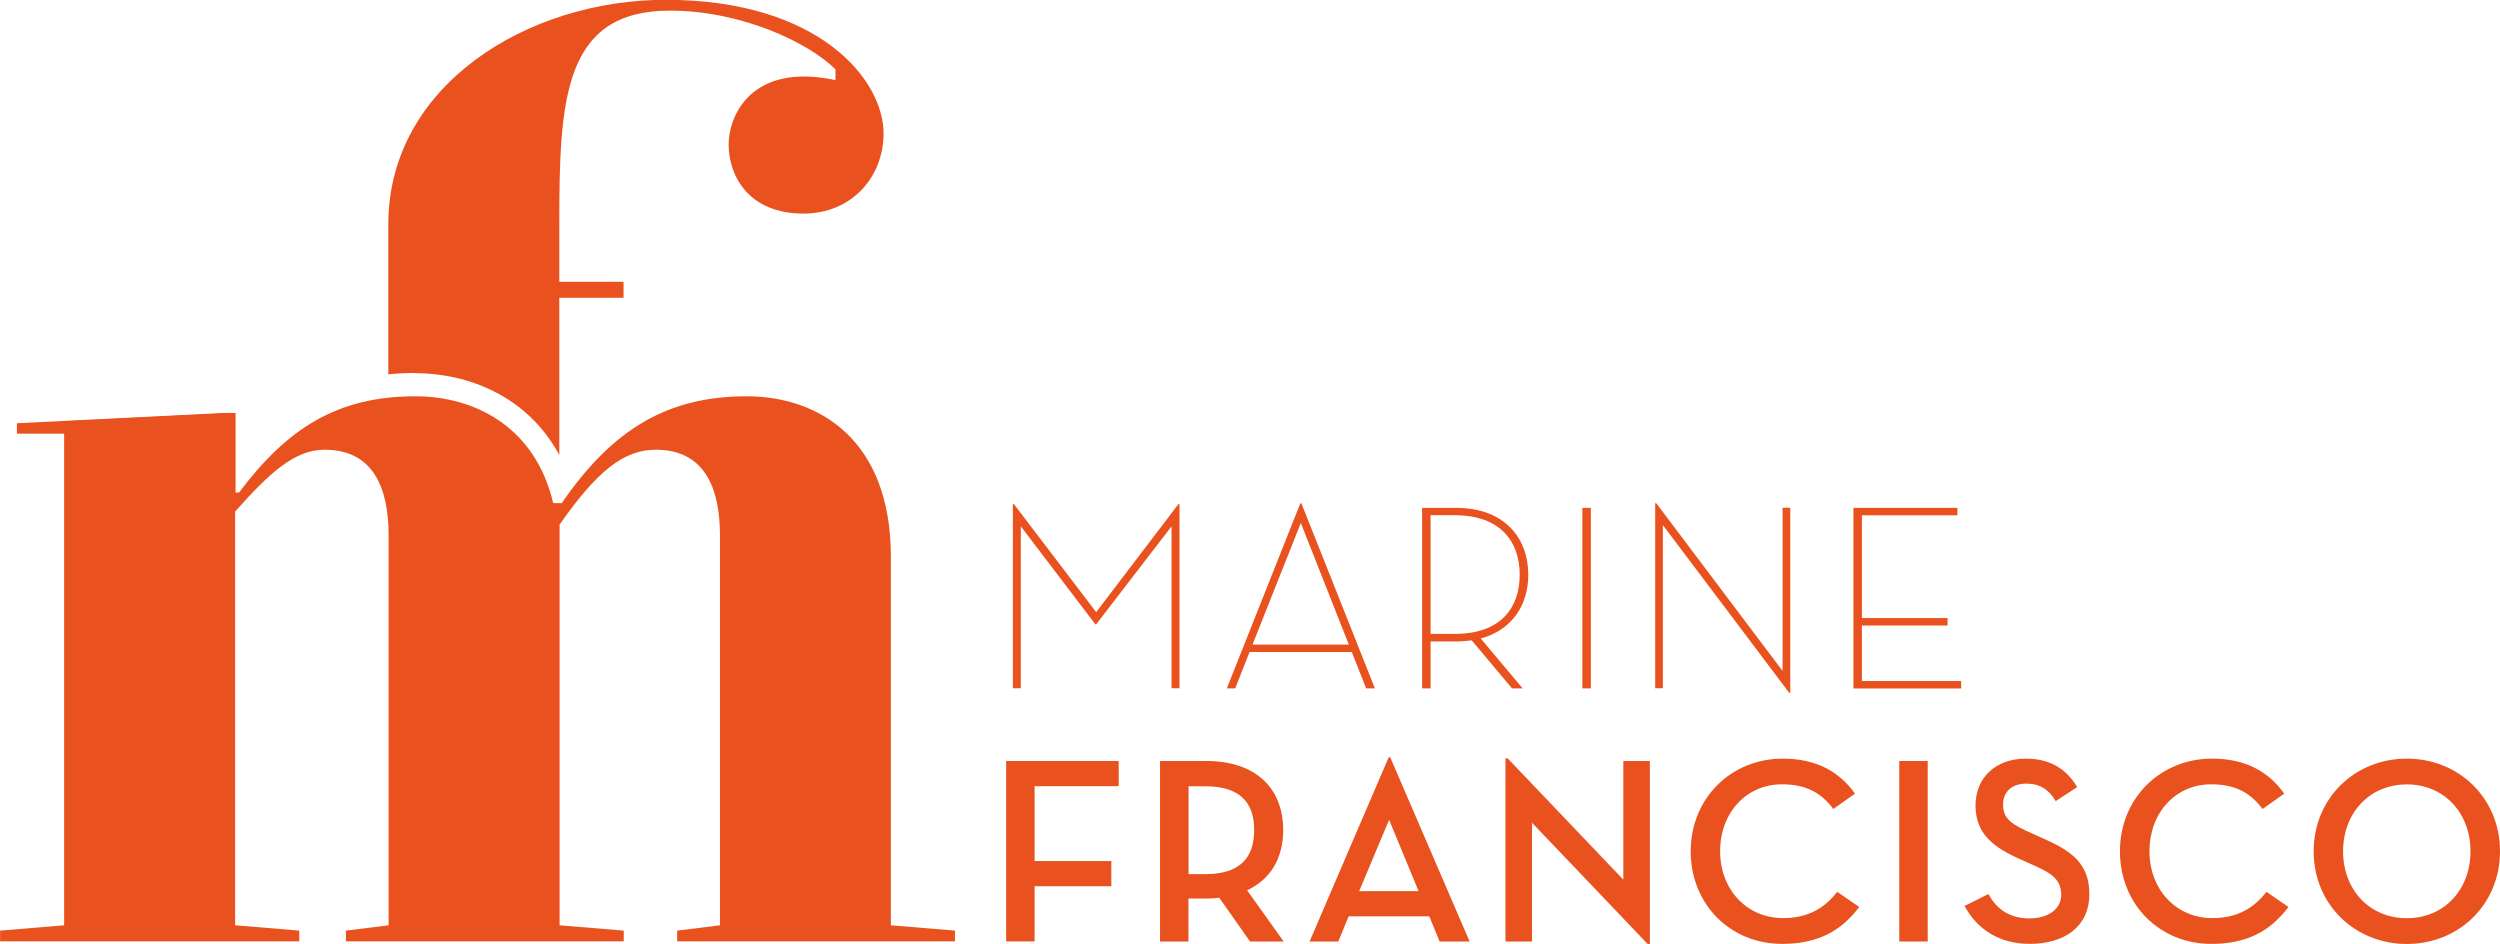
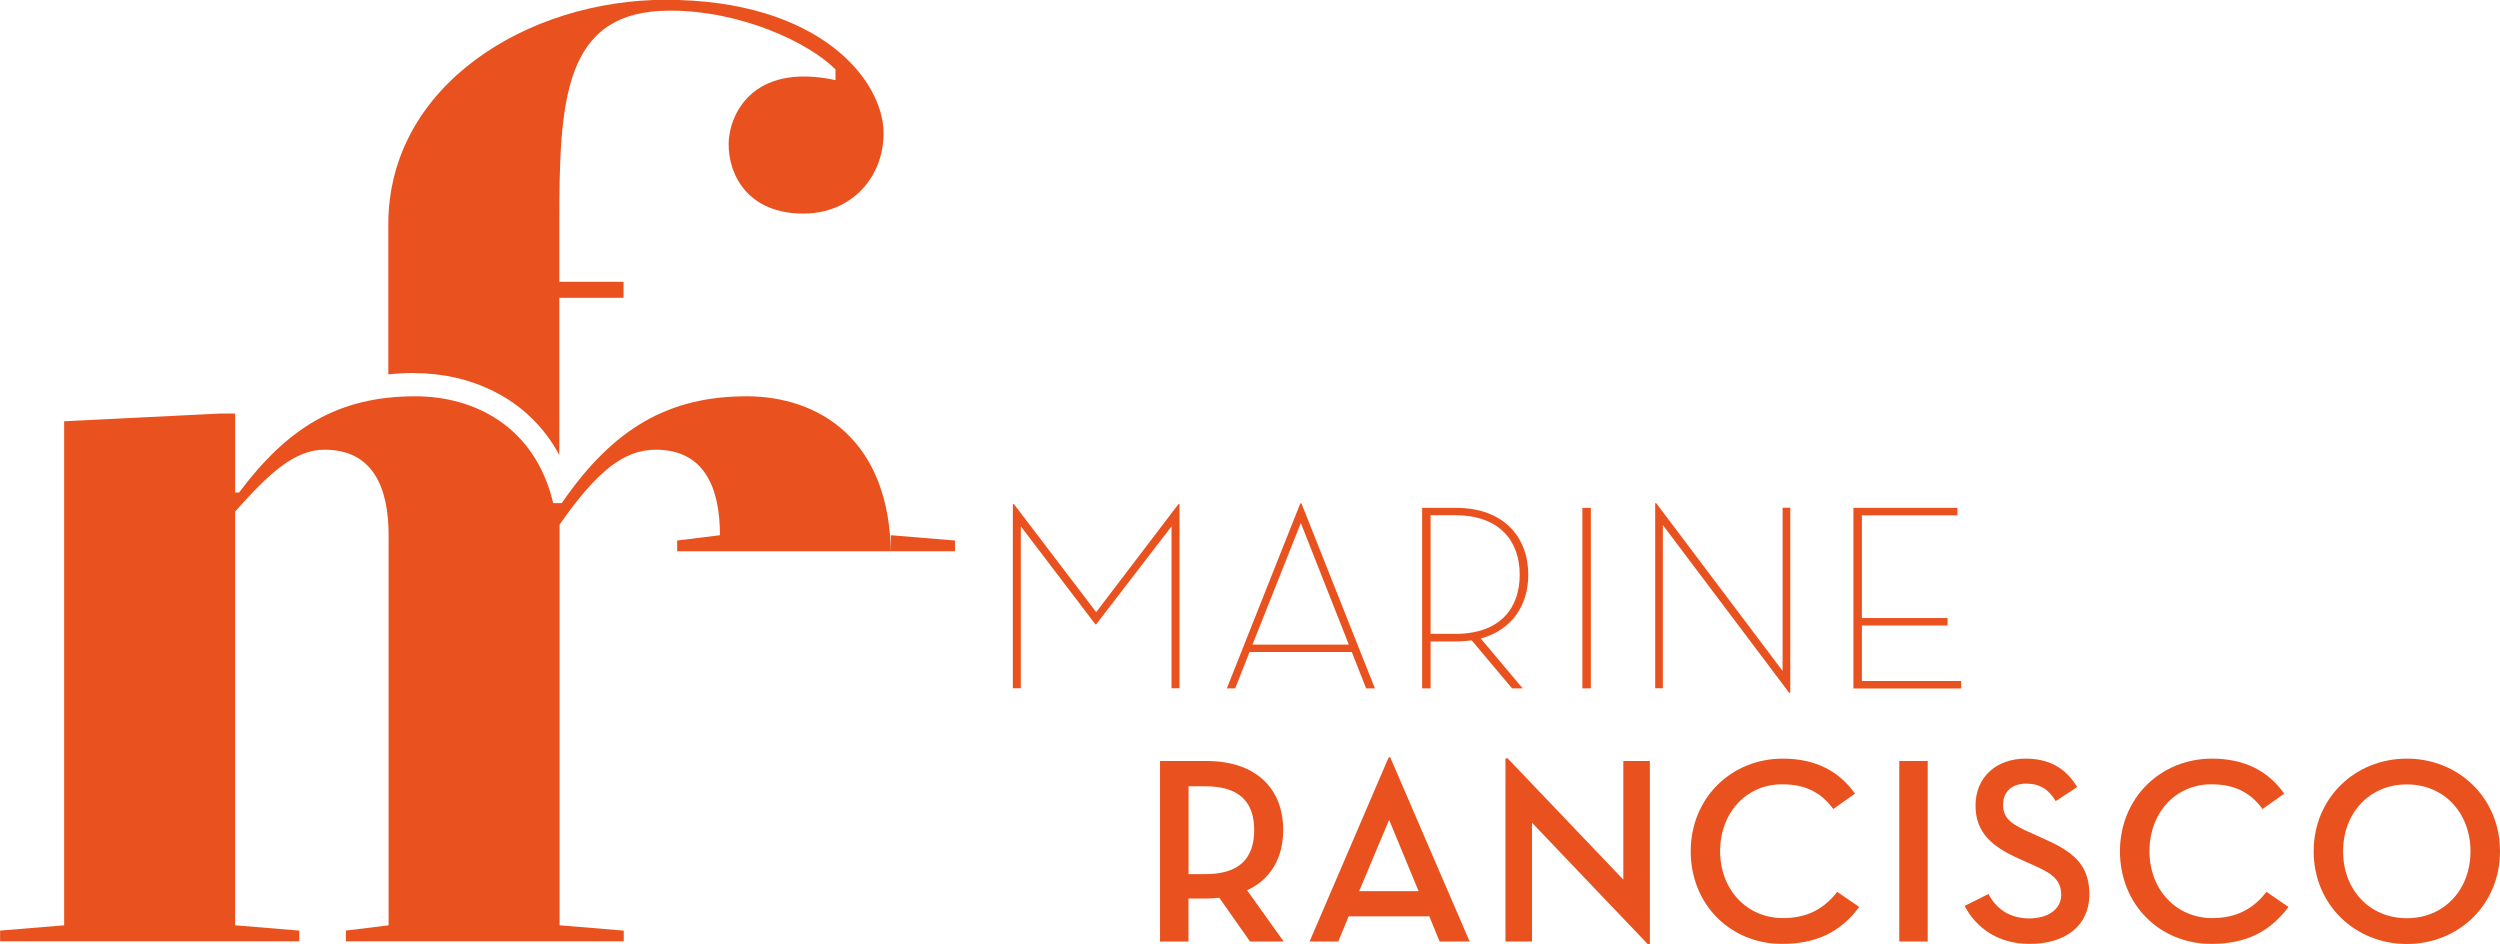
<svg xmlns="http://www.w3.org/2000/svg" id="uuid-4518c907-9475-4204-859b-ae37932e684d" data-name="Calque 2" viewBox="0 0 254.11 95.97">
  <defs>
    <style>      .uuid-f467b816-ac69-48a0-bd82-6e1f6381cb35 {        fill: #e9521f;      }    </style>
  </defs>
  <g id="uuid-7d4d46fa-cc0e-4283-81e8-150a8c8bea39" data-name="Calque 1">
    <g>
      <path class="uuid-f467b816-ac69-48a0-bd82-6e1f6381cb35" d="M42.21,37.93c5.3,0,11.4,2.3,14.64,8.32v-15.98h6.53v-1.63h-6.53v-5.83c0-12.6.38-21.73,11.24-21.73,7.28,0,14.12,3.26,16.83,5.97v1.09c-8.69-1.85-10.86,3.8-10.86,6.51,0,3.26,2.06,7.06,7.6,7.06,4.89,0,8.15-3.69,8.15-8.15,0-5.43-6.52-13.58-22.16-13.58-14.01,0-28.18,8.69-28.18,22.81v15.26c.89-.09,1.8-.14,2.74-.14Z" />
-       <path class="uuid-f467b816-ac69-48a0-bd82-6e1f6381cb35" d="M90.55,94.05v-37.47c0-11.95-7.38-16.3-14.66-16.3-7.93,0-13.58,3.26-18.79,10.86h-.87c-1.85-7.82-8.04-10.86-14.01-10.86-7.93,0-13.03,3.26-17.92,9.78h-.4v-8.03h-1.48l-15.9.79v51.23l-6.51.54v1.09h30.41v-1.09l-6.52-.54v-42.05c3.44-3.88,6.03-6.29,9.09-6.29,4.89,0,6.51,3.8,6.51,8.69v39.65l-4.34.54v1.09h28.24v-1.09l-6.52-.54v-40.73c3.8-5.43,6.52-7.61,9.78-7.61,4.89,0,6.52,3.8,6.52,8.69v39.65l-4.35.54v1.09h28.24v-1.09l-6.52-.54Z" />
-       <path class="uuid-f467b816-ac69-48a0-bd82-6e1f6381cb35" d="M7.01,44.08H1.72v-1.06l21.16-1.05h1.06v9.52" />
+       <path class="uuid-f467b816-ac69-48a0-bd82-6e1f6381cb35" d="M90.55,94.05v-37.47c0-11.95-7.38-16.3-14.66-16.3-7.93,0-13.58,3.26-18.79,10.86h-.87c-1.85-7.82-8.04-10.86-14.01-10.86-7.93,0-13.03,3.26-17.92,9.78h-.4v-8.03h-1.48l-15.9.79v51.23l-6.51.54v1.09h30.41v-1.09l-6.52-.54v-42.05c3.44-3.88,6.03-6.29,9.09-6.29,4.89,0,6.51,3.8,6.51,8.69v39.65l-4.34.54v1.09h28.24v-1.09l-6.52-.54v-40.73c3.8-5.43,6.52-7.61,9.78-7.61,4.89,0,6.52,3.8,6.52,8.69l-4.35.54v1.09h28.24v-1.09l-6.52-.54Z" />
      <g>
        <path class="uuid-f467b816-ac69-48a0-bd82-6e1f6381cb35" d="M102.95,51.24h.11l8.36,10.98,8.36-10.98h.11v18.72h-.81v-16.46l-7.66,9.96h-.08l-7.58-9.96v16.46h-.81v-18.72Z" />
        <path class="uuid-f467b816-ac69-48a0-bd82-6e1f6381cb35" d="M125.56,69.97h-.86l7.47-18.81h.11l7.47,18.81h-.89l-1.46-3.7h-10.39l-1.46,3.7ZM132.22,53.16l-4.91,12.36h9.79l-4.88-12.36Z" />
        <path class="uuid-f467b816-ac69-48a0-bd82-6e1f6381cb35" d="M154.77,69.97h-1.08l-4.1-4.88c-.48.05-1.03.11-1.59.11h-2.59v4.77h-.86v-18.35h3.45c4.91,0,7.34,3.05,7.34,6.8,0,3.05-1.62,5.61-4.83,6.48l4.26,5.07ZM147.89,64.43c4.69,0,6.58-2.7,6.58-6.02s-1.94-6.04-6.58-6.04h-2.48v12.06h2.48Z" />
        <path class="uuid-f467b816-ac69-48a0-bd82-6e1f6381cb35" d="M160.84,51.62h.86v18.35h-.86v-18.35Z" />
        <path class="uuid-f467b816-ac69-48a0-bd82-6e1f6381cb35" d="M169.02,53.37v16.59h-.78v-18.81h.11l12.84,17.05v-16.59h.78v18.81h-.11l-12.84-17.05Z" />
        <path class="uuid-f467b816-ac69-48a0-bd82-6e1f6381cb35" d="M188.39,51.62h10.57v.76h-9.71v10.44h8.71v.76h-8.71v5.64h10.09v.76h-10.95v-18.35Z" />
-         <path class="uuid-f467b816-ac69-48a0-bd82-6e1f6381cb35" d="M102.27,77.35h11.44v2.56h-8.55v7.61h7.8v2.56h-7.8v5.61h-2.89v-18.35Z" />
        <path class="uuid-f467b816-ac69-48a0-bd82-6e1f6381cb35" d="M130.49,95.7h-3.43l-3.13-4.45c-.41.05-.86.08-1.32.08h-1.81v4.37h-2.89v-18.35h4.7c5.04,0,7.82,2.78,7.82,7.02,0,2.83-1.27,5.02-3.67,6.12l3.72,5.21ZM122.51,88.85c3.53,0,4.97-1.67,4.97-4.48s-1.46-4.45-4.97-4.45h-1.7v8.93h1.7Z" />
        <path class="uuid-f467b816-ac69-48a0-bd82-6e1f6381cb35" d="M136.02,95.7h-2.91l8.04-18.72h.16l8.07,18.72h-3.05l-1.05-2.56h-8.2l-1.05,2.56ZM141.2,83.32l-3.05,7.26h6.04s-3-7.26-3-7.26Z" />
        <path class="uuid-f467b816-ac69-48a0-bd82-6e1f6381cb35" d="M155.72,83.64v12.06h-2.7v-18.62h.22l11.76,12.33v-12.06h2.7v18.62h-.21l-11.76-12.33Z" />
        <path class="uuid-f467b816-ac69-48a0-bd82-6e1f6381cb35" d="M171.85,86.53c0-5.42,4.13-9.42,9.36-9.42,3.4,0,5.75,1.32,7.34,3.56l-2.21,1.56c-1.21-1.65-2.78-2.51-5.21-2.51-3.64,0-6.29,2.91-6.29,6.8s2.7,6.8,6.4,6.8c2.37,0,4.13-.89,5.5-2.67l2.24,1.54c-1.89,2.51-4.29,3.75-7.85,3.75-5.23,0-9.28-3.99-9.28-9.42Z" />
        <path class="uuid-f467b816-ac69-48a0-bd82-6e1f6381cb35" d="M193.05,77.35h2.89v18.35h-2.89v-18.35Z" />
        <path class="uuid-f467b816-ac69-48a0-bd82-6e1f6381cb35" d="M202.12,90.87c.84,1.62,2.27,2.48,4.15,2.48s3.24-.92,3.24-2.4c0-1.73-1.3-2.32-2.91-3.05l-1.27-.57c-2.7-1.19-4.53-2.59-4.53-5.45s2.08-4.77,5.1-4.77c2.35,0,4.07.94,5.23,2.89l-2.18,1.43c-.7-1.19-1.62-1.78-3-1.78-1.48,0-2.35.86-2.35,2.13,0,1.46.89,2.02,2.89,2.91l1.27.57c2.78,1.24,4.61,2.51,4.61,5.61,0,3.37-2.59,5.07-6.07,5.07-3.1,0-5.37-1.51-6.61-3.86l2.43-1.21Z" />
        <path class="uuid-f467b816-ac69-48a0-bd82-6e1f6381cb35" d="M215.48,86.53c0-5.42,4.13-9.42,9.36-9.42,3.4,0,5.75,1.32,7.34,3.56l-2.21,1.56c-1.21-1.65-2.78-2.51-5.21-2.51-3.64,0-6.28,2.91-6.28,6.8s2.7,6.8,6.39,6.8c2.37,0,4.13-.89,5.5-2.67l2.24,1.54c-1.89,2.51-4.29,3.75-7.85,3.75-5.23,0-9.28-3.99-9.28-9.42Z" />
        <path class="uuid-f467b816-ac69-48a0-bd82-6e1f6381cb35" d="M235.17,86.53c0-5.42,4.21-9.42,9.47-9.42s9.47,3.99,9.47,9.42-4.21,9.42-9.47,9.42-9.47-3.99-9.47-9.42ZM251.11,86.53c0-3.89-2.67-6.8-6.47-6.8s-6.48,2.91-6.48,6.8,2.67,6.8,6.48,6.8,6.47-2.91,6.47-6.8Z" />
      </g>
    </g>
  </g>
</svg>